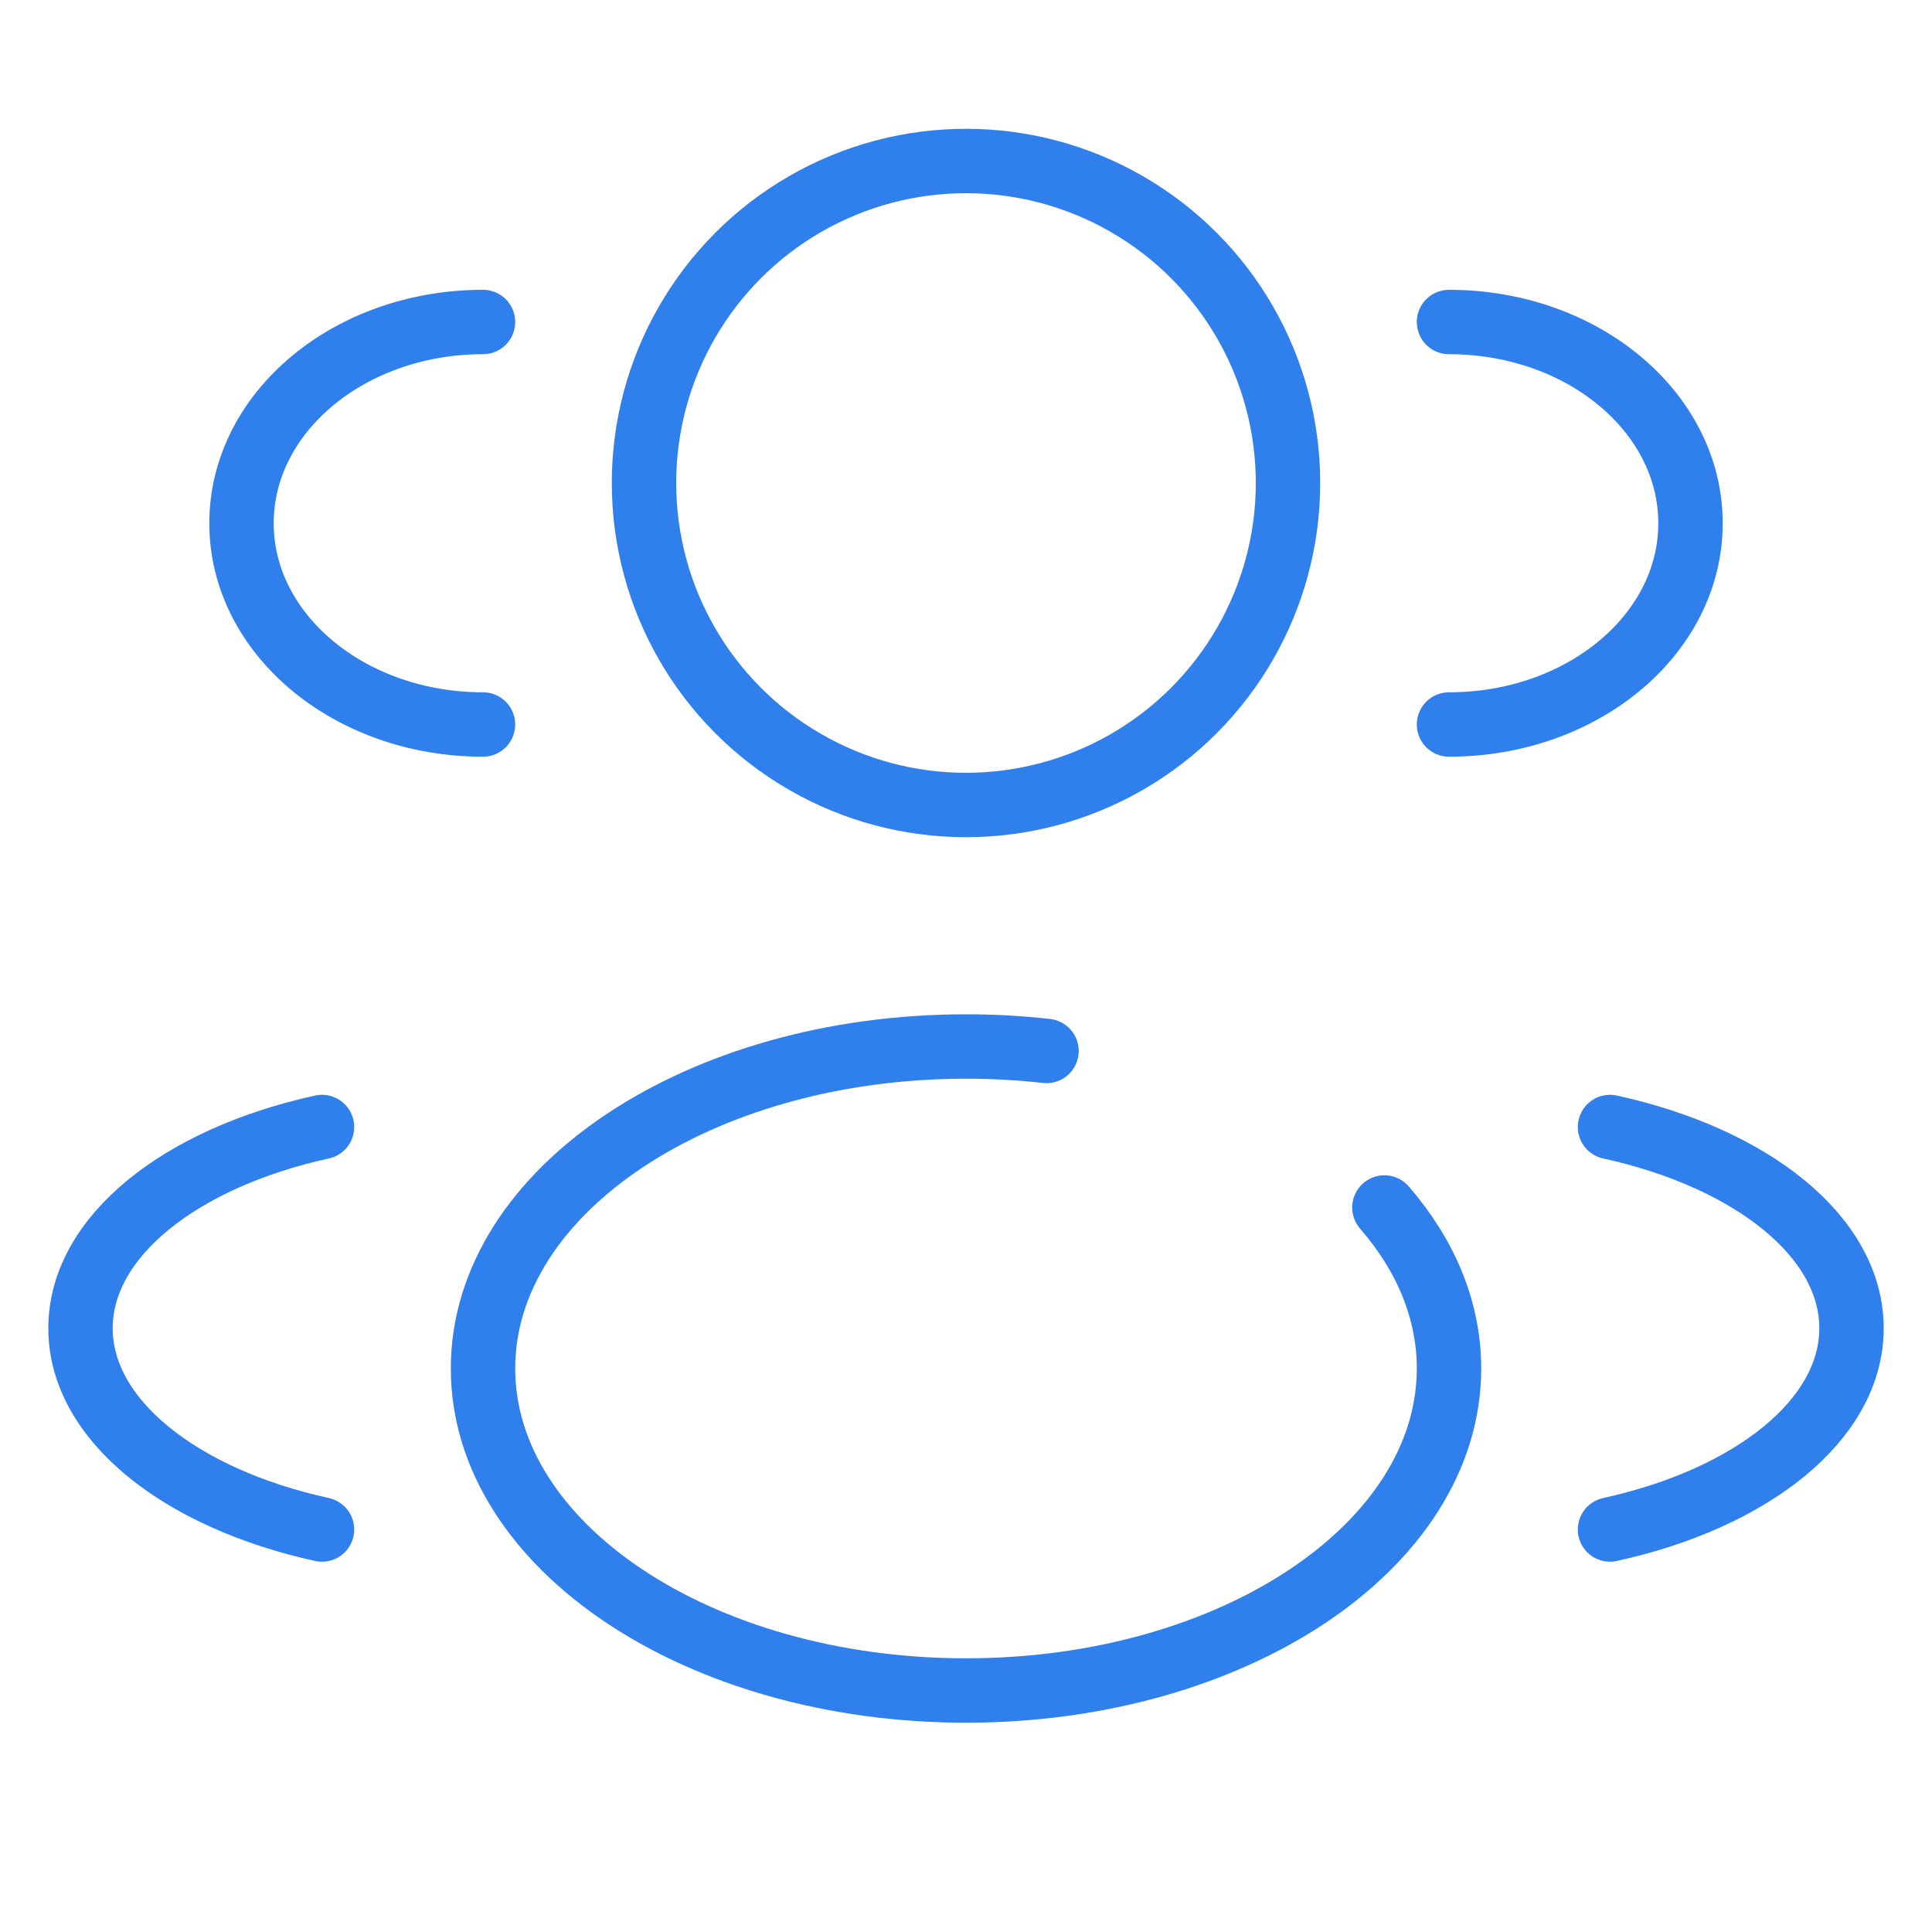
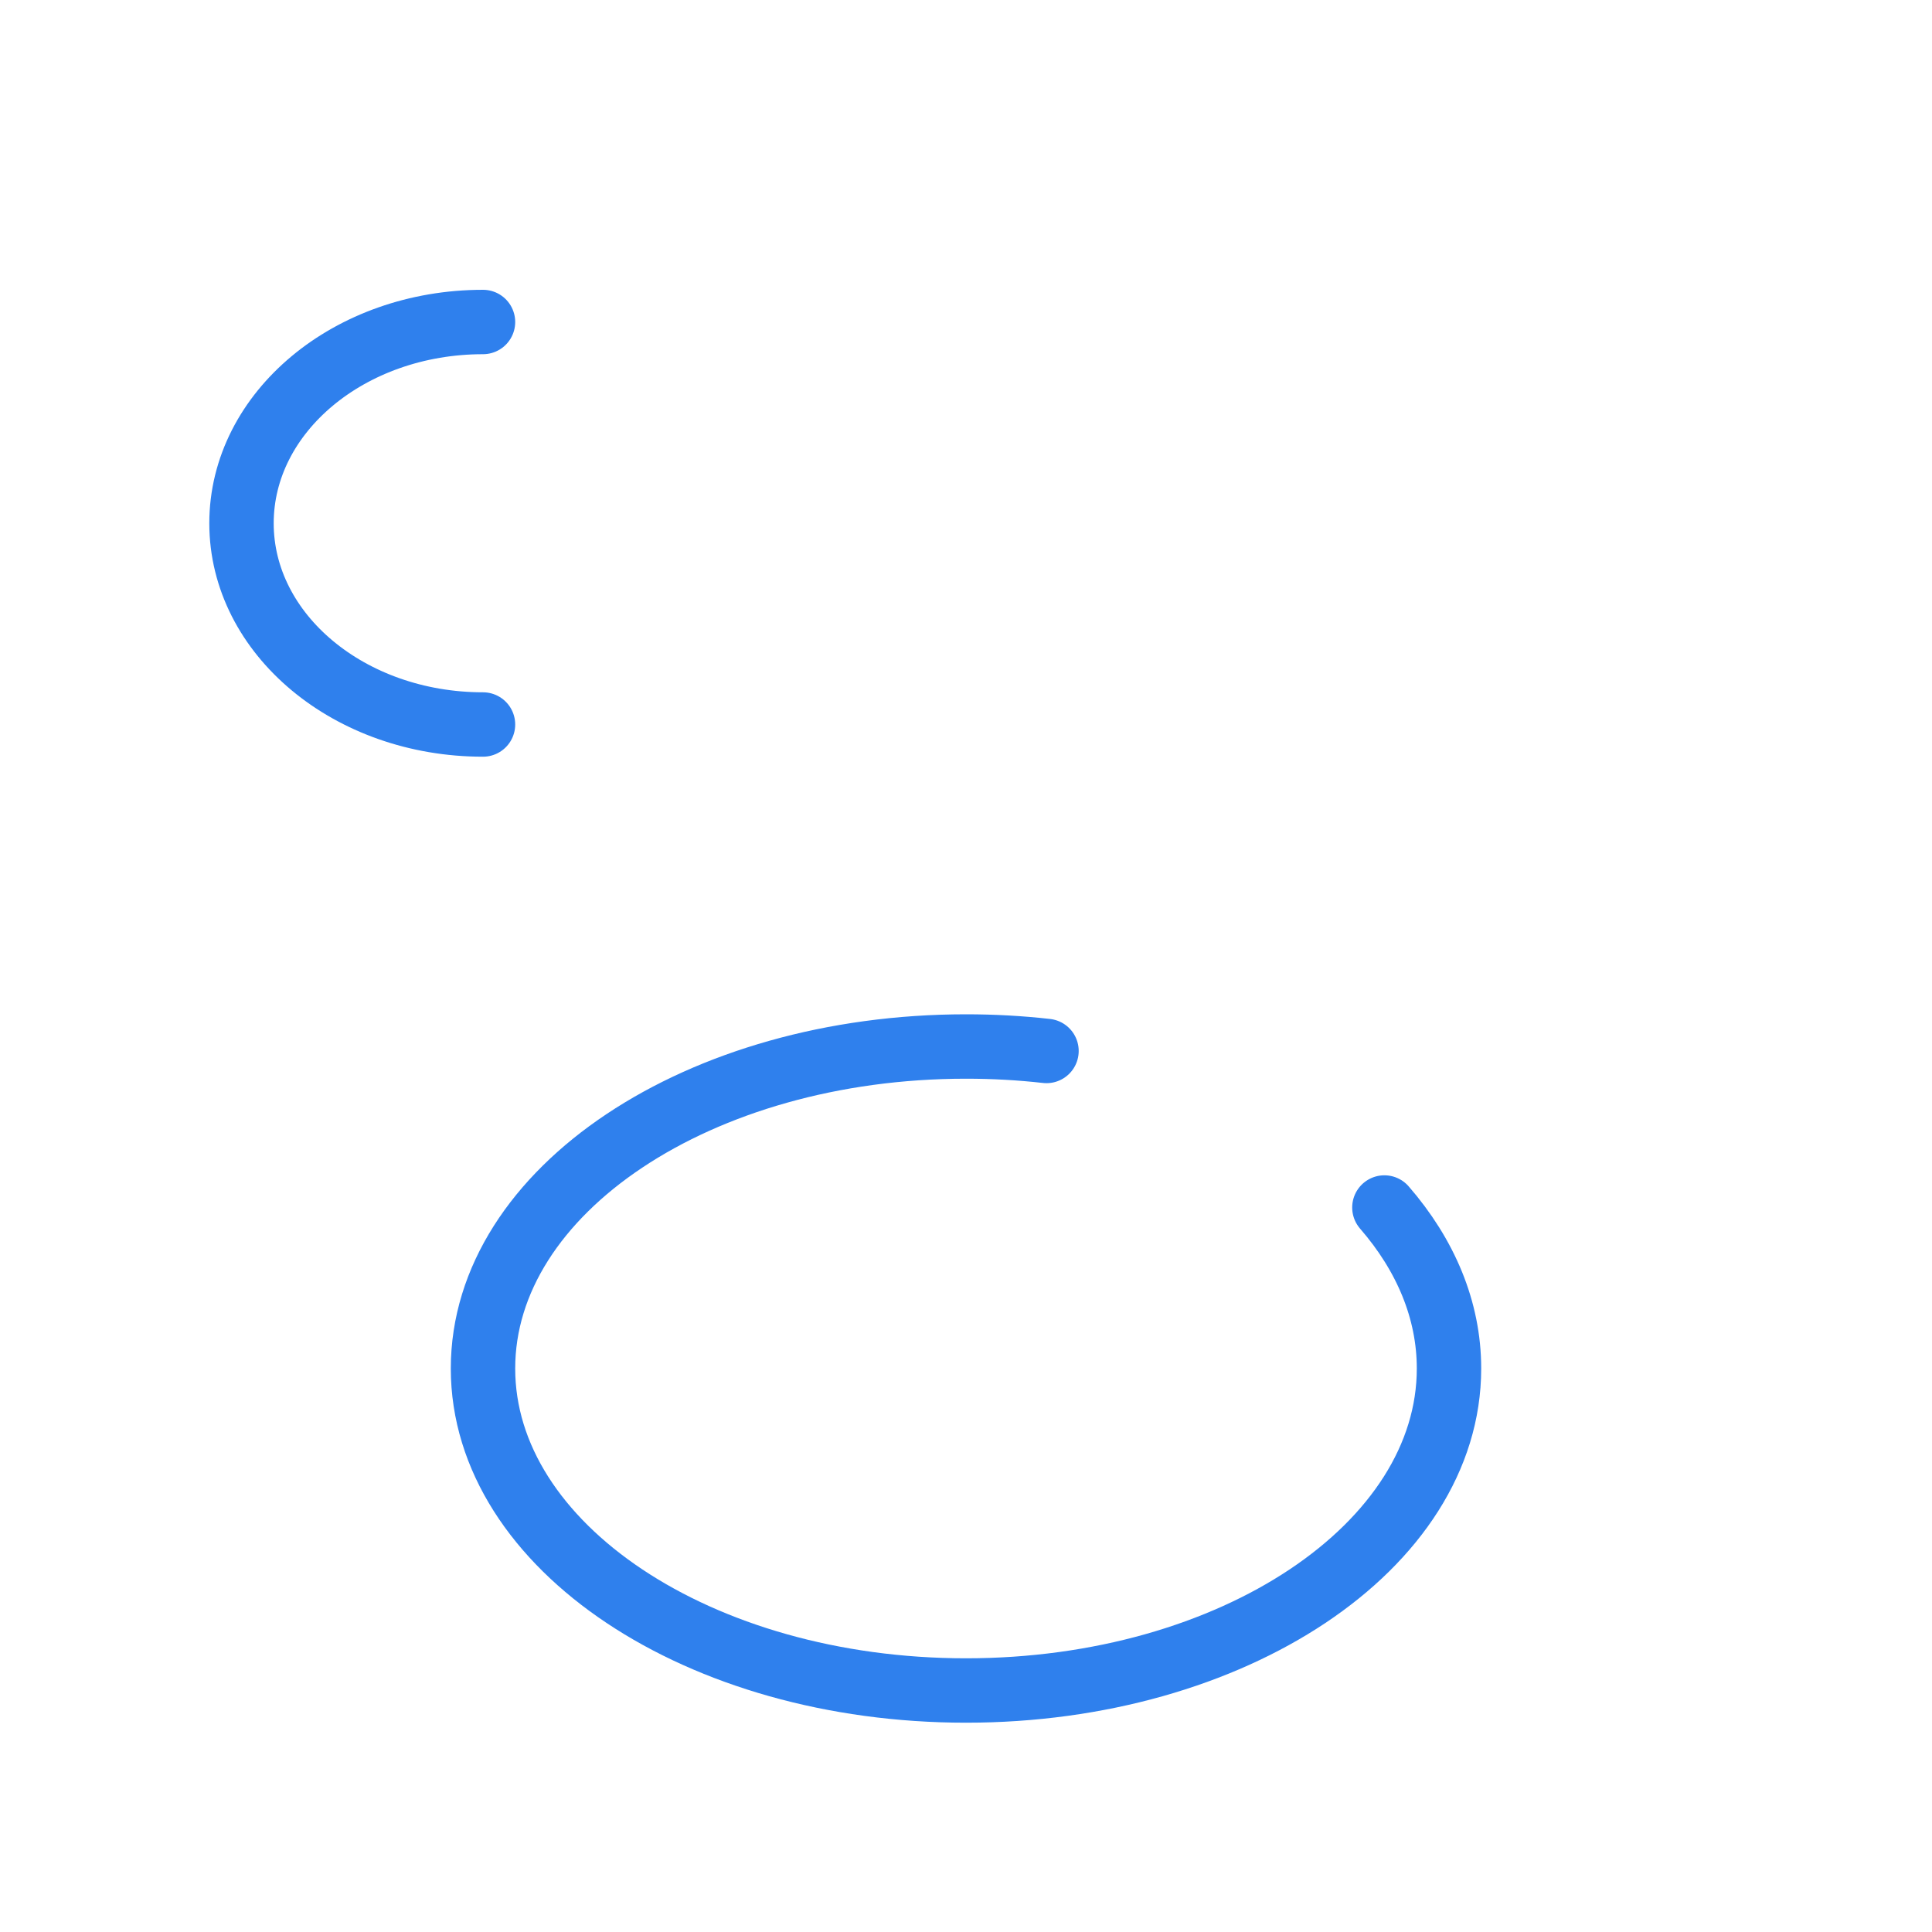
<svg xmlns="http://www.w3.org/2000/svg" width="45" height="45" viewBox="0 0 45 45" fill="none">
-   <circle cx="22.5" cy="11.25" r="7.5" stroke="#2F80ED" stroke-width="1.5" />
-   <path d="M33.75 16.875C36.857 16.875 39.375 14.776 39.375 12.188C39.375 9.599 36.857 7.5 33.75 7.5" stroke="#2F80ED" stroke-width="1.5" stroke-linecap="round" />
  <path d="M11.25 16.875C8.143 16.875 5.625 14.776 5.625 12.188C5.625 9.599 8.143 7.5 11.25 7.5" stroke="#2F80ED" stroke-width="1.5" stroke-linecap="round" />
  <path d="M32.245 28.125C33.202 29.228 33.75 30.509 33.75 31.875C33.75 36.017 28.713 39.375 22.5 39.375C16.287 39.375 11.25 36.017 11.25 31.875C11.25 27.733 16.287 24.375 22.5 24.375C23.139 24.375 23.765 24.41 24.375 24.479" stroke="#2F80ED" stroke-width="1.5" stroke-linecap="round" />
-   <path d="M37.5 35.625C40.789 34.904 43.125 33.077 43.125 30.938C43.125 28.798 40.789 26.971 37.5 26.25" stroke="#2F80ED" stroke-width="1.5" stroke-linecap="round" />
-   <path d="M7.5 35.625C4.211 34.904 1.875 33.077 1.875 30.938C1.875 28.798 4.211 26.971 7.5 26.25" stroke="#2F80ED" stroke-width="1.5" stroke-linecap="round" />
</svg>